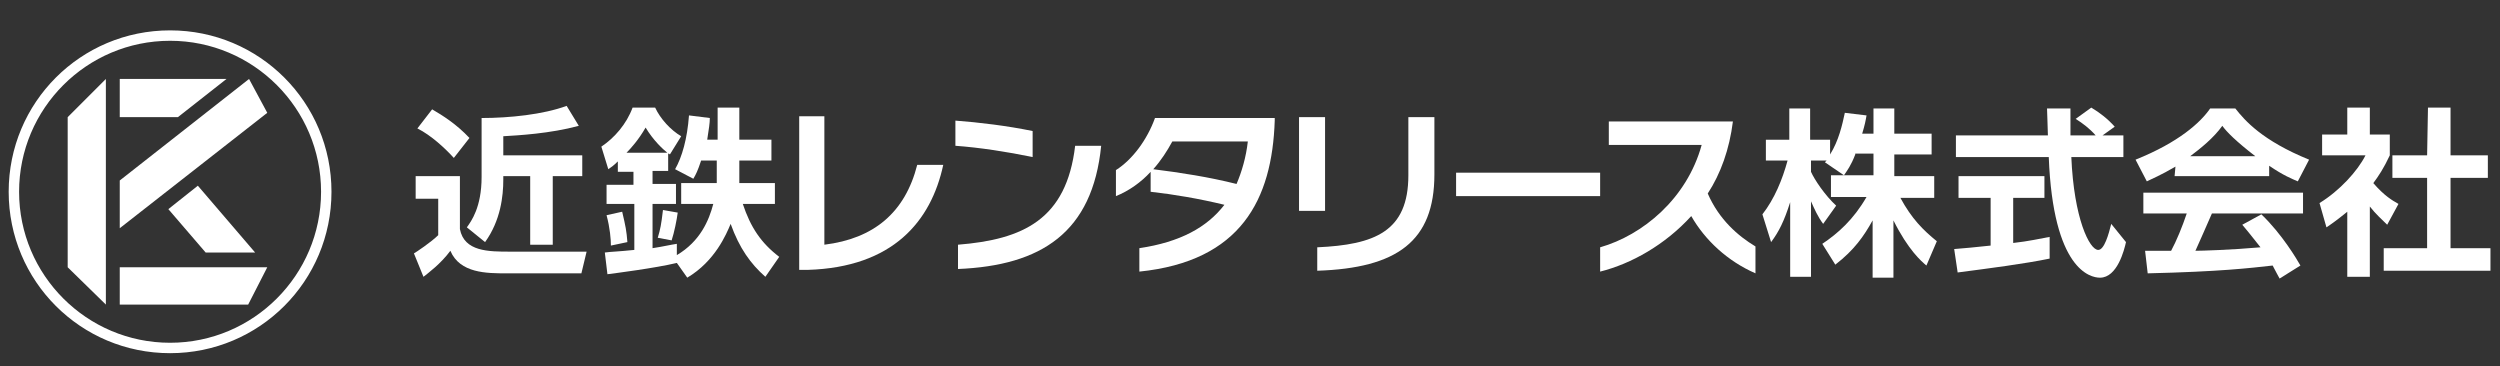
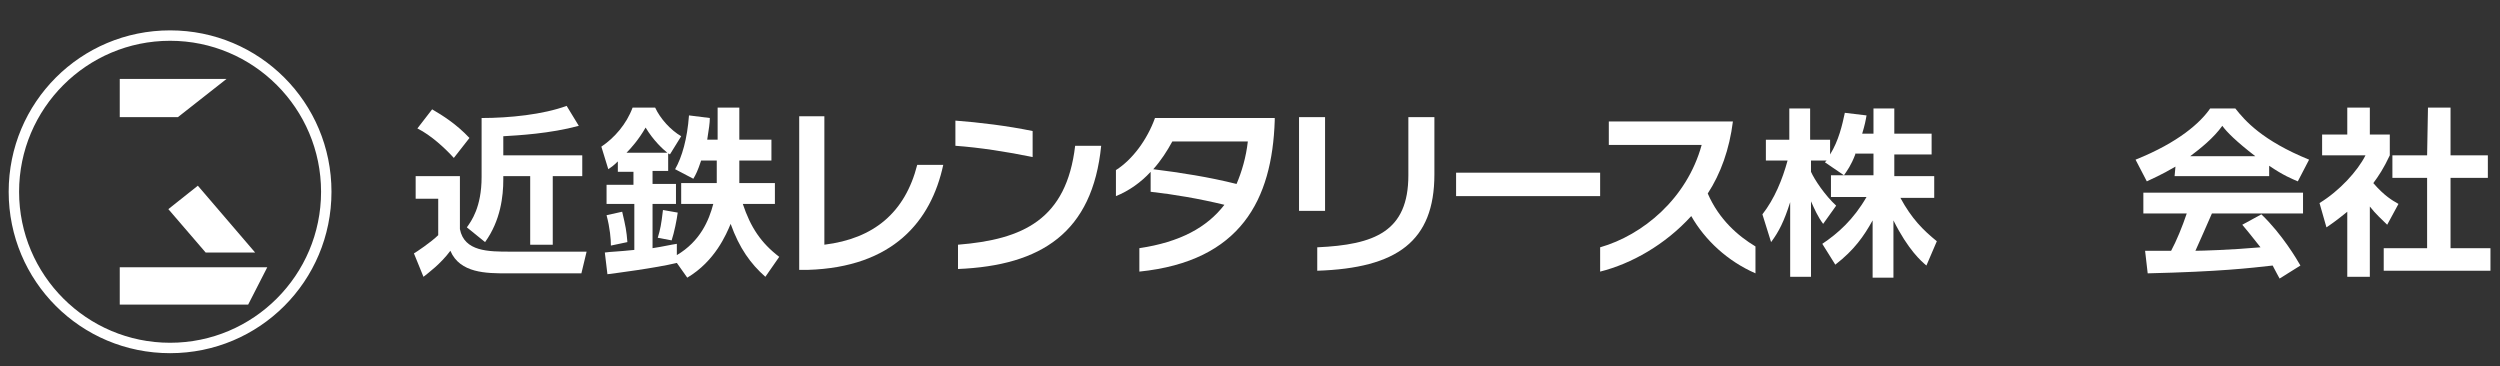
<svg xmlns="http://www.w3.org/2000/svg" version="1.1" id="レイヤー_1" x="0px" y="0px" width="288.1px" height="42.2px" viewBox="0 0 288.1 42.2" style="enable-background:new 0 0 288.1 42.2;" xml:space="preserve">
  <rect x="0" y="0" width="288.1" height="42.2" fill="#333333" stroke="none" />
  <style type="text/css">
	.st0{fill:#FFFFFF;}
</style>
  <g>
    <g>
      <g>
        <g>
          <path class="st0" d="M19.6,4.7c9.6,0,17.4,7.8,17.4,17.4s-7.8,17.4-17.4,17.4S2.2,31.7,2.2,22.1C2.2,12.5,10,4.7,19.6,4.7       M19.6,3.5C9.3,3.5,1,11.8,1,22.1s8.3,18.6,18.6,18.6s18.6-8.3,18.6-18.6S29.9,3.5,19.6,3.5L19.6,3.5z" />
          <g>
            <polygon class="st0" points="13.8,30.8 13.8,35.1 28.6,35.1 30.8,30.8      " />
-             <polygon class="st0" points="12.2,35.1 12.2,9.1 12.2,9.1 7.8,13.5 7.8,30.8      " />
-             <polygon class="st0" points="13.8,20.8 13.8,26.3 30.8,13 28.7,9.1      " />
            <polygon class="st0" points="20.5,13.5 26.1,9.1 13.8,9.1 13.8,13.5      " />
            <polygon class="st0" points="23.7,29.1 29.4,29.1 22.8,21.4 19.4,24.1      " />
          </g>
        </g>
      </g>
      <g>
        <path class="st0" d="M47.8,20.3H53v6.1c0.5,2.6,3.3,2.6,5.8,2.6h8.8L67,31.5h-8.6c-2.3,0-5.4,0-6.5-2.6c-1.1,1.5-2.6,2.6-3.1,3     l-1.1-2.7c0.2-0.1,2-1.3,2.8-2.1v-4.2h-2.6v-2.6H47.8z M49.8,12.6c1.2,0.7,2.8,1.7,4.3,3.3l-1.8,2.3c-1-1.1-2.6-2.6-4.2-3.4     L49.8,12.6z M66.7,14.5c-3.3,0.9-7,1.1-8.7,1.2v2.2h9.1v2.4h-3.4v7.9h-2.6v-7.9H58v0.4c0,1.9-0.3,4.7-2.1,7.2l-2.1-1.7     c0.5-0.7,1.7-2.3,1.7-5.8v-6.8c3.2,0,7.1-0.4,9.8-1.4L66.7,14.5z" />
        <path class="st0" d="M78,30.3c-2.5,0.6-7.2,1.2-8,1.3l-0.3-2.5c0.7-0.1,1.5-0.1,3.4-0.3v-5.3h-3.2v-2.2H73v-1.5h-1.8v-1.2     c-0.5,0.5-0.8,0.7-1.1,0.9l-0.8-2.6c1.5-1,2.9-2.6,3.6-4.5h2.6c0.6,1.3,1.8,2.6,3,3.3l-1.3,2.1c-0.1-0.1-0.1-0.1-0.2-0.1v2h-1.8     v1.5h2.7v2.3h-2.7v5.1c1.3-0.2,2.1-0.4,2.8-0.5v1.3c2.7-1.6,3.7-4,4.2-5.9h-3.7v-2.4h4.1c0-0.2,0-0.4,0-0.7v-1.9h-1.8     c-0.4,1.2-0.6,1.6-0.9,2.1l-2.1-1.1c0.8-1.4,1.4-3.5,1.6-6.2l2.4,0.3c0,0.6-0.1,1.2-0.3,2.5h1.2v-3.7h2.5v3.7h3.7v2.4h-3.7v1.9     c0,0.1,0,0.6,0,0.7h4.1v2.4h-3.7c0.9,2.7,2.1,4.5,4.2,6.1l-1.6,2.3c-1.7-1.5-3-3.3-4-6.1c-0.5,1.2-1.8,4.3-5,6.2L78,30.3z      M71.7,24.4c0.4,1.7,0.5,2.2,0.6,3.5l-1.9,0.4c0-0.7-0.1-2-0.5-3.5L71.7,24.4z M76.9,17.6c-0.5-0.4-1.6-1.4-2.5-2.9     c-0.8,1.4-1.7,2.4-2.2,2.9H76.9z M78.1,24.5c-0.1,0.8-0.4,2.3-0.7,3.2l-1.6-0.3c0.3-1,0.4-1.5,0.6-3.2L78.1,24.5z" />
        <path class="st0" d="M93.1,31.1h-1V13.4H95v14.8c5.7-0.7,9.3-3.7,10.7-9.2h3C107.3,25.5,102.9,30.8,93.1,31.1z" />
-         <path class="st0" d="M110.1,16.8v-2.9c2.7,0.2,6,0.6,8.9,1.2v3C116.1,17.5,112.9,17,110.1,16.8z M110.4,31v-2.8     c7.5-0.6,12.5-2.9,13.5-11.4h3C125.9,26.8,120,30.6,110.4,31z" />
+         <path class="st0" d="M110.1,16.8v-2.9c2.7,0.2,6,0.6,8.9,1.2v3C116.1,17.5,112.9,17,110.1,16.8z M110.4,31v-2.8     c7.5-0.6,12.5-2.9,13.5-11.4h3C125.9,26.8,120,30.6,110.4,31" />
        <path class="st0" d="M131.3,31.3v-2.7c4.7-0.7,7.8-2.4,9.8-5c-2.9-0.7-5.8-1.2-8.5-1.5v-2.3c-1.1,1.2-2.5,2.2-4,2.8v-3     c1.9-1.2,3.6-3.5,4.5-6h13.8v0.3C146.6,23,143,30.1,131.3,31.3z M135.1,16.3c-0.6,1.1-1.3,2.2-2.2,3.2c3.2,0.4,6.4,0.9,9.6,1.7     c0.6-1.4,1.1-3.1,1.3-4.9C143.8,16.3,135.1,16.3,135.1,16.3z" />
        <path class="st0" d="M149.7,24.3V13.5h3v10.8H149.7z M151.8,31.2v-2.7c6.6-0.3,10.5-1.8,10.5-8.3v-6.7h3v6.6     C165.3,27.8,161,30.9,151.8,31.2z" />
        <path class="st0" d="M167.8,22.6v-2.7h16.6v2.7H167.8z" />
        <path class="st0" d="M194.9,24.9c-3,3.3-6.9,5.5-10.5,6.4v-2.8c4.9-1.4,10-5.6,11.7-11.8h-10.7V14h14.3c-0.4,3.2-1.4,6-2.9,8.3     c1.3,3,3.5,4.9,5.5,6.1v3.1C199.1,30.1,196.5,27.7,194.9,24.9z" />
        <path class="st0" d="M213.8,17.8c-0.5,1.3-0.9,1.8-1.3,2.4l-2.2-1.5c0.1-0.1,0.1-0.1,0.2-0.2h-1.8v1.3c0.4,0.9,1.6,2.7,2.9,3.9     l-1.5,2.1c-0.6-0.8-1-1.7-1.4-2.6v8.7h-2.4v-8.6c-0.7,2.2-1.3,3.4-2.2,4.6l-1-3.2c1.4-1.8,2.3-4,2.9-6.2h-2.5v-2.4h2.7v-3.6h2.4     v3.6h2.3v1.7c1-1.6,1.4-3.4,1.7-4.8l2.5,0.3c-0.1,0.6-0.2,1.1-0.5,2.1h1.3v-2.9h2.4v2.9h4.3v2.4h-4.3v2.5h4.6v2.5H219     c1.3,2.4,2.6,3.7,4.2,5l-1.2,2.8c-0.6-0.5-2.1-1.8-3.8-5.2V32h-2.4v-6.6c-1,1.8-2.1,3.4-4.3,5.1l-1.5-2.4     c1.8-1.2,3.6-2.8,5.1-5.4H211v-2.5h4.9v-2.5h-2.1V17.8z" />
-         <path class="st0" d="M225.2,28.7c1.2-0.1,2.4-0.2,4.2-0.4v-5.5h-3.7v-2.5h9.9v2.5H232V28c1.8-0.2,3.1-0.5,4.2-0.7v2.5     c-2.9,0.6-6.8,1.1-10.6,1.6L225.2,28.7z M242.3,15.6h2.4v2.5h-6c0.3,7.1,2.1,10.7,3.1,10.7c0.7,0,1.2-1.8,1.5-3l1.7,2.1     c-0.2,0.9-1,4.1-3,4.1c-1.1,0-5.4-0.9-5.9-13.9h-10.7v-2.5H236c0-0.6-0.1-2.7-0.1-3.1h2.7c0,0.3,0,1.8,0,3.1h2.9     c-0.7-0.8-1.5-1.4-2.3-1.9l1.8-1.3c1,0.6,1.9,1.3,2.7,2.2L242.3,15.6z" />
        <path class="st0" d="M250.7,19.2c-1.7,1-2.7,1.4-3.3,1.7l-1.3-2.5c5-2,7.5-4.3,8.6-5.9h2.9c1.1,1.4,3.1,3.7,8.5,5.9l-1.3,2.5     c-0.7-0.3-1.7-0.7-3.3-1.8v1.2h-10.9L250.7,19.2L250.7,19.2z M262.7,32.1c-0.2-0.4-0.4-0.7-0.8-1.5c-2.7,0.3-6,0.7-14.4,0.9     l-0.3-2.6c0.3,0,2.5,0,3,0c0.6-1.1,1.3-2.8,1.8-4.3h-5v-2.4h18.4v2.4h-10.5c-0.8,1.8-1.3,3-1.9,4.3c0.7,0,4.1-0.1,7.5-0.4     c-0.5-0.6-1-1.3-2.1-2.6l2.2-1.2c2.4,2.3,4.1,5.2,4.5,5.9L262.7,32.1z M259.9,18c-2.2-1.7-3.3-2.8-3.8-3.5     c-1,1.4-2.5,2.6-3.7,3.5H259.9z" />
        <path class="st0" d="M273.1,31.9h-2.6v-7.5c-1.1,0.9-1.8,1.4-2.4,1.8l-0.8-2.8c2.3-1.4,4.4-3.7,5.3-5.5h-5v-2.4h2.9v-3.1h2.6v3.1     h2.3v2.4c-0.7,1.5-1.3,2.4-1.9,3.2c1.3,1.5,2.2,2,2.9,2.4l-1.3,2.4c-0.6-0.6-1.3-1.2-2-2.1V31.9z M279.8,12.4h2.6v5.5h4.3v2.6     h-4.3v8.1h4.6v2.6h-12.3v-2.6h5v-8.1h-4v-2.6h4L279.8,12.4L279.8,12.4z" />
      </g>
    </g>
  </g>
</svg>